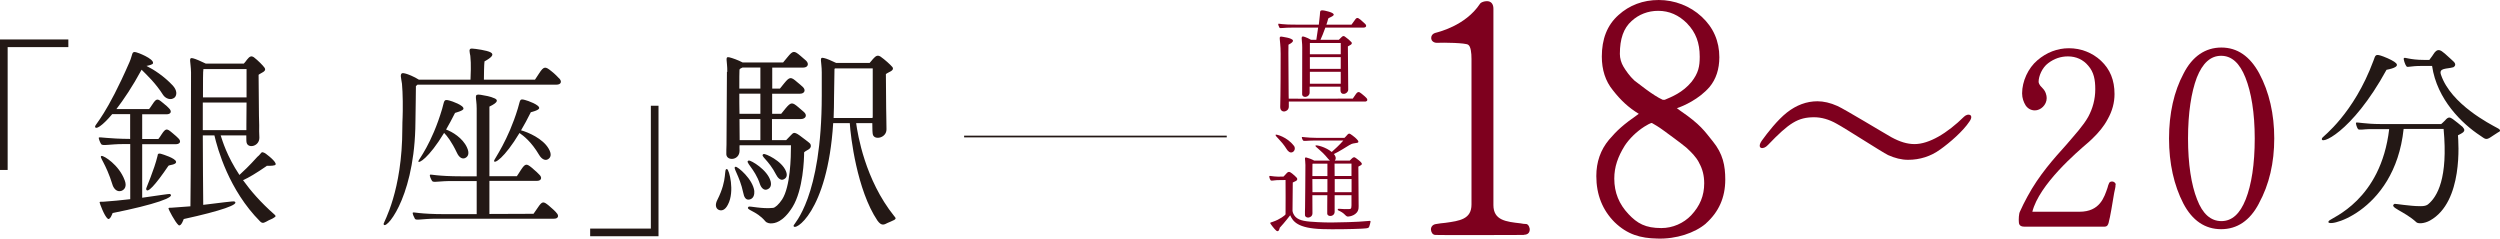
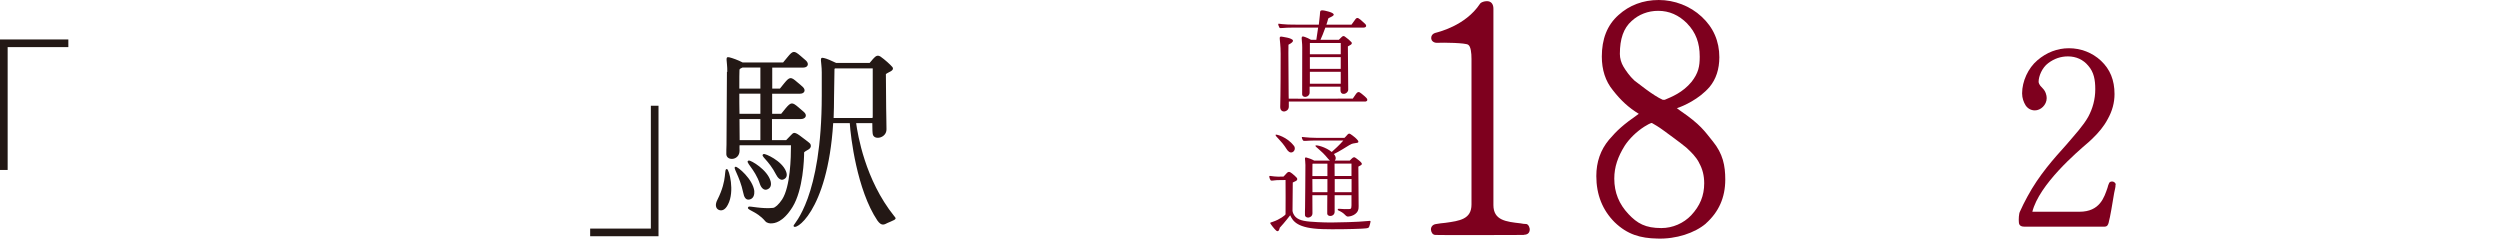
<svg xmlns="http://www.w3.org/2000/svg" id="_レイヤー_2" data-name="レイヤー 2" width="290.81" height="27.75" viewBox="0 0 290.81 27.75">
  <g id="main">
    <g>
      <g>
        <path d="m.89,5.48v14.29h-.89V4.59h7.95v.89H.89Z" style="fill: #231815;" />
-         <path d="m13.1,24.78s-.3.89-.57.66c-.41-.32-.94-1.83-.94-1.88-.02-.14.23-.09.37-.09,1.03-.07,2.13-.18,3.19-.3v-6.41h-.87c-1.4,0-2.34.23-2.5.02-.11-.14-.34-.69-.28-.78.09-.09,1.05.14,3.64.16v-2.88h-2.09c-1.19,1.42-1.99,1.88-1.99,1.42,0-.21,1.38-1.44,4.01-7.49.39-.89.21-1.3.8-1.12.09,0,2.04.73,1.93,1.26-.02.16-.44.25-.76.32.83.41,2.04,1.19,3.05,2.27.53.57.5,1.12.23,1.4-.46.39-1.08.11-1.35-.3-.85-1.35-1.88-2.31-2.5-2.93-1.05,1.95-2.09,3.48-2.93,4.58h3.8c.14-.18.23-.3.39-.55.46-.71.6-.69,1.15-.23.46.37.69.57.78.69.34.32.25.66-.21.69h-2.91v2.88h1.88c.14-.18.23-.3.37-.53.48-.73.62-.71,1.17-.25.46.37.66.57.78.69.34.32.25.66-.23.69h-3.97v6.23c1.76-.25,3.12-.46,3.21-.44.8.34-1.76,1.24-6.65,2.22Zm0-3.25c-.8-2.61-1.65-3.32-1.28-3.39.25-.05,2.02,1.03,2.68,2.82.28.71,0,1.1-.37,1.24-.55.18-.89-.28-1.03-.66Zm7.38-2.72c.07.37-.85.37-.89.48-1.54,2.27-2.52,3.32-2.59,2.68,0-.14.92-2.15,1.33-3.85.02-.16.02-.37.55-.18,0,0,1.54.46,1.6.87Zm10.54.5c-1.19.82-2.11,1.37-2.75,1.65.89,1.24,2.06,2.59,3.64,3.98.16.14.21.23.02.34-.34.23-.3.16-.66.34-.48.25-.69.46-1.01.14-3.64-3.66-4.95-8.43-5.32-10.01h-1.35c.02,3.02.02,6.2.05,8.08,1.99-.23,3.53-.46,3.64-.39.62.32-1.51,1.08-5.91,2.04,0,0-.3.92-.6.71-.41-.34-1.19-1.88-1.17-1.92-.02-.14.23-.11.37-.11.73-.05,1.47-.11,2.18-.16.05-3.62.07-14.15.07-15.57-.02-1.28-.34-1.79.23-1.65.3.07.99.37,1.49.62h4.42c.14-.14.28-.34.37-.46.28-.34.46-.5.8-.28.48.37,1.05.94,1.26,1.24.25.41-.44.57-.71.8.02,4.81.07,5.88.07,5.88,0,.96-.02.39.02,1.42.02,1.01-1.26,1.3-1.47.64-.05-.11-.05-.43-.05-.89h-2.98c.21.64.71,2.38,2.18,4.6.41-.37,1.12-1.03,2.09-2.11.25-.18.44-.5.53-.53.09-.02.34.07.5.21.37.27,1.44,1.14.99,1.3-.25.09-.94.07-.94.07Zm-7.43-4.17h5.07v-.6c0-.6.02-1.58.02-2.61h-5.09v3.2Zm.07-7.1v.02c-.05.18-.05,1.47-.05,3.27h5.07v-3.3h-5.02Z" style="fill: #231815;" />
-         <path d="m65,9.07c.41.37.3.78-.28.78h-16.16c-.09.07-.14.14-.18.16,0,.87-.02,1.74-.02,1.74-.02,2.27-.05,2.72-.05,3.23-.25,8.4-3.62,12-3.69,11.06,0-.18,2.18-3.8,2.18-11.1,0-1.1.07-1.26.05-3.18,0-.64-.05-1.58-.09-2.01-.07-.6-.34-1.28.16-1.24.46.05,1.31.44,1.81.76h6c.02-.48.09-1.81-.02-2.77-.07-.43-.25-.89.21-.85.39.02,1.74.21,2.15.44.46.25.11.6-.71,1.05-.05.32-.07,1.65-.07,2.13h5.94c.18-.27.28-.43.48-.73.55-.85.73-.82,1.38-.3.55.43.8.73.92.85Zm-.3,15.66c.37.34.25.73-.28.71h-13.61c-1.76,0-2.38.23-2.54.02-.09-.16-.32-.62-.25-.73.09-.09.76.18,3.74.18h3.69v-3.85h-2.66c-1.76-.02-2.36.21-2.52,0-.11-.16-.34-.62-.25-.73.07-.09.73.18,3.71.18h1.72v-7.88c0-1.37-.41-1.74.48-1.6.53.09,1.1.18,1.6.41.37.16.5.44-.6.96v8.1h3.19c.18-.28.28-.41.46-.71.53-.8.66-.78,1.28-.28.5.41.76.69.87.8.37.34.25.73-.28.73h-5.52v3.85s2.59,0,5.13-.02c.18-.25.28-.39.48-.69.53-.8.66-.78,1.28-.28.5.41.76.69.87.8Zm-11.76-11.61c-.37.73-.71,1.37-1.05,1.95.71.25,1.93.98,2.43,2.08.32.69.14,1.08-.23,1.24-.32.14-.69-.07-.94-.62-.62-1.3-1.15-1.97-1.49-2.31-1.79,2.95-3,3.62-3,3.3,0-.16,1.56-2.01,2.77-6.09.28-.96.16-1.15.83-.98.3.07,1.72.57,1.65.96-.02.25-.96.46-.96.48Zm8.82-.09c-.41.82-.78,1.51-1.15,2.13.8.21,2.54.96,3.21,2.13.39.66.25,1.05-.09,1.24-.3.18-.71,0-1.01-.5-.92-1.56-1.83-2.24-2.29-2.56-1.76,2.93-2.98,3.66-2.96,3.23,0-.16,1.65-2.38,2.77-6.09.3-.96.16-1.17.83-.98.3.07,1.72.57,1.65.96-.05.25-.96.46-.96.46Z" style="fill: #231815;" />
        <path d="m75.71,26.59v-14.29h.89v15.18h-7.95v-.89h7.06Z" style="fill: #231815;" />
        <path d="m83.45,23.24c1.24-2.45.69-3.64,1.12-3.57.25.05.92,2.59.11,4.12-.34.69-.78.78-1.12.6-.32-.18-.39-.62-.11-1.15Zm1.15-14.88c.02-1.31-.32-1.83.25-1.69.3.07,1.03.32,1.54.6h4.7l.53-.64c.62-.76.76-.76,1.49-.14.25.23.48.41.66.57.39.39.18.8-.32.8h-3.62v2.45h.89l.5-.62c.64-.78.78-.78,1.51-.14.25.21.48.39.66.57.39.37.18.78-.32.78h-3.25v2.34h1.05l.5-.62c.64-.76.78-.76,1.51-.14.25.23.48.41.66.57.39.37.18.78-.37.8h-3.37v2.45h1.65l.55-.57c.25-.23.32-.48,1.01.02.34.28,1.19.85,1.26,1.01.25.6-.5.69-.73.96,0,.78-.11,4.35-1.35,6.36-1.15,1.85-2.15,1.88-2.41,1.9-.16.02-.55,0-.76-.25-1.05-1.26-2.38-1.3-1.93-1.69.11-.09,1.56.28,2.84.14.23-.02.66-.39,1.05-.98.96-1.49,1.03-4.88,1.03-6.3h-5.98c0,.43-.02-.02,0,.62,0,1.15-1.49,1.24-1.54.43-.02-.3.02-.75.02-1.1l.05-8.49Zm3.14,13.9c.05.66-.3.94-.66.96-.32.02-.53-.27-.62-.78-.44-2.08-1.31-3-.89-3.04.21-.05,2.02,1.42,2.18,2.86Zm.71-14.4h-2.09c-.16.07-.32.14-.34.25-.02.23-.02,1.1-.02,2.2h2.45v-2.45Zm0,3.04h-2.45c0,.76,0,1.56.02,2.34h2.43v-2.34Zm0,2.95h-2.43c0,.98.02,1.88.02,2.45h2.41v-2.45Zm-1.33,4.83c.21-.05,2.15,1.05,2.52,2.4.16.62-.14.89-.48.98-.3.07-.6-.18-.76-.64-.6-1.85-1.88-2.63-1.28-2.75Zm3.19,1.69c-.94-1.85-1.95-2.22-1.49-2.45.18-.09,2.13.78,2.61,2.01.23.57-.02.85-.34.96-.25.09-.57-.11-.78-.53Zm13.5-12.57c.28.44-.48.57-.76.82.02,3.94.05,4.99.05,4.99.02.96,0,.39.02,1.42.02,1.01-1.38,1.31-1.58.64-.05-.14-.07-.62-.07-1.35h-1.88c.18,1.31,1.03,6.59,4.42,10.81.11.16.32.27,0,.46-.32.16-.55.25-.76.34-.37.18-.69.43-1.19-.28-2.38-3.55-3.12-9.78-3.21-11.33h-1.93c-.66,10.49-4.63,12.71-4.61,11.93.02-.23,3.28-3.2,3.28-15.13v-2.7c0-1.3-.34-1.83.25-1.67.28.05.92.32,1.42.57h3.9c.14-.14.28-.34.39-.46.32-.34.5-.5.87-.28.53.37,1.15.94,1.38,1.21Zm-2.31,5.93c0-.07,0-.11.02-.16v-5.61h-4.4s-.05.05-.05.09l-.05,3.16c0,.87-.02,1.72-.05,2.52h4.52Z" style="fill: #231815;" />
      </g>
      <g>
        <path d="m148.84,3.23c-.06-.09-.19-.39-.14-.46.05-.06.32.12,2.33.1h2.38c.04-.36.09-.75.12-1.1.05-.48-.04-.62.47-.55,0,0,1.03.18,1.14.44.09.22-.6.39-.64.51-.06.26-.14.48-.21.7h2.92c.12-.17.17-.23.29-.4.31-.48.39-.47.77-.17.3.26.44.39.52.47.22.21.14.43-.16.44h-4.46c-.23.65-.43,1.12-.57,1.42h2.14s.14-.14.27-.27c.18-.19.3-.23.49-.06.25.18.52.4.71.61.16.25-.21.35-.42.49.04,4.87.04,5.02.04,5.02,0,.53-.92.78-.9.05v-.39h-3.59v.69c0,.57-.86.69-.87.18,0-.42,0-4.9.01-5.43.01-1-.3-1.46.34-1.21.16.05.44.18.68.32h.62c.05-.36.13-.87.21-1.42h-2.34c-.13,0-.31.01-.52,0-1.21-.01-1.56.13-1.65.01Zm9.92,8.58h-8.84v.6c-.01.65-1,.82-1,.04,0,0,.05-1.52.05-6.2,0-1.91-.38-2.09.29-1.96.32.06.64.1.92.23.23.1.47.29-.3.68-.01.75-.01.96-.01.96-.01.21.03,4.17.03,4.81,0,.22.01.38.01.51,0,0,2,.01,7.45-.01.1-.16.16-.22.27-.39.31-.49.44-.44.77-.17.31.25.46.39.52.46.22.21.16.44-.16.45Zm-6.39-6.81v1.31h3.59v-1.31h-3.59Zm3.59,1.65h-3.59v1.36h3.59v-1.36Zm0,3.09v-1.39h-3.59v1.39h3.59Z" style="fill: #7e001e;" />
        <path d="m147.8,20.95c-.08-.06-.19-.42-.14-.47.04-.06.32.05,1,.07.09.01.48-.01.64-.01.12-.1.3-.32.3-.32.23-.26.36-.32.7-.04.27.23.38.31.57.53.16.34-.32.4-.49.52-.03,3.28-.03,3.31-.03,3.31.03.2.14.48.36.7.47.45,1.2.53,2.57.6,1.2.06,1.91.05,3.57,0,.83-.03,1.57-.06,2.39-.14.14-.01.21-.03.18.12-.06.31-.05.18-.1.39-.08.34-.13.34-.91.39-1.17.06-3.4.09-4.56.05-2.94-.08-3.46-.92-3.77-1.61-.01.01-.64.84-1.22,1.46,0,0-.08.57-.39.34-.23-.18-.71-.83-.71-.87-.01-.1.07-.09.3-.17.82-.27,1.44-.77,1.48-.86.01-.03.01-4.02,0-4-1.05,0-1.16.03-1.16.03-.26.01-.49.09-.58,0Zm2.69-4.03c.25.32.09.66-.12.77-.31.16-.57-.13-.68-.31-.7-1.13-1.4-1.53-1.3-1.71.04-.08,1.35.27,2.09,1.26Zm7.52,2.48c.03,4.31.03,4.35.03,4.35,0,.18.01.27-.01.49-.1.81-1.06.95-1.2.95-.04.01-.17,0-.3-.13-.57-.62-1.04-.52-.9-.74.05-.09.56.04,1.23,0,.23-.01.35.03.35-.43v-1.18h-1.96v1.92c0,.59-.83.64-.86.22-.01-.16,0-.69,0-.87,0-.04.01-.51.01-1.27h-1.74c0,1.05.01,1.96.01,2.09,0,.61-.84.65-.87.23-.01-.16,0-.7.01-.88,0-.27.05-4.31.04-4.95,0-.68-.18-.95.14-.87.18.04.6.19.88.35h1.83c-.06-.05-.13-.12-.19-.19-.92-1.14-1.61-1.43-1.48-1.56.1-.1,1.22.19,1.88.75.35-.31.87-.78,1.35-1.33h-3.48c-.74,0-1.12.1-1.2-.01-.06-.06-.18-.34-.14-.39.04-.06.42.08,1.82.09h3.13s.1-.09.17-.17c.36-.44.38-.38.74-.13.26.18.44.36.51.43.29.27.22.42.08.44-.48.09-.55.05-.91.26-.38.23-1.22.77-1.82,1.05,0,.01.01.01.03.03.25.32.22.57.08.73h1.74c.08-.09.16-.14.19-.19.22-.23.34-.25.53-.1.27.19.53.4.65.57.16.23-.22.31-.39.44Zm-5.35,1.08h1.75v-1.44h-1.71s-.03.03-.03.05c-.01.08-.01.64-.01,1.39Zm1.75,1.88v-1.53h-1.75c0,.48,0,1.01.01,1.53h1.74Zm.83-3.33c0,.51,0,.99.01,1.44h1.96v-1.44h-1.98Zm1.98,3.33v-1.53h-1.96v1.53h1.96Z" style="fill: #7e001e;" />
      </g>
      <g>
        <path d="m177.27,27.33c-.19,0-9.93.04-10.28,0-.34,0-.5-.3-.53-.57-.04-.27.11-.61.53-.69.38-.08.8-.11,1.14-.15,1.67-.23,3.04-.42,3.04-2.13V6.85c0-.69-.08-1.45-.38-1.64-.27-.23-2.89-.27-3.65-.23-.38,0-.61-.23-.65-.46-.04-.27.08-.57.46-.69.27-.08,3.5-.8,5.21-3.39.11-.19.65-.38,1.07-.27.23.08.49.3.49.84v22.84c0,1.79,1.48,1.94,3.16,2.13.23.04.42.08.68.08.23.04.42.42.38.72-.04.34-.27.53-.69.53Z" style="fill: #7e001e;" />
        <path d="m198.44,26c-1.29,1.1-3.46,1.83-5.67,1.75-1.94-.04-3.46-.46-4.95-1.9-1.41-1.41-2.13-3.2-2.13-5.37,0-1.64.49-3.04,1.48-4.23.95-1.1,1.6-1.71,3.46-3.01-1.18-.72-2.09-1.56-3.01-2.74-.88-1.07-1.29-2.4-1.29-3.92,0-2.02.61-3.65,1.94-4.83,1.26-1.14,2.85-1.75,4.68-1.75s3.65.69,4.99,1.94c1.37,1.26,2.06,2.86,2.06,4.72,0,1.37-.38,2.55-1.14,3.46-1.22,1.41-3.01,2.21-3.81,2.47.11.04.3.23.38.27,2.4,1.64,2.82,2.36,3.81,3.58,1.18,1.45,1.45,2.82,1.45,4.45,0,2.09-.76,3.77-2.25,5.1Zm-.8-7.08c-.38-.72-.91-1.22-1.48-1.75-.57-.49-2.74-2.06-2.74-2.06-.46-.34-.99-.65-1.26-.8-.11-.04-.65.27-.88.42-.95.61-1.75,1.41-2.28,2.21-.8,1.29-1.22,2.47-1.22,3.84,0,1.64.57,2.97,1.64,4.11,1.03,1.1,1.98,1.64,3.84,1.64,1.33,0,2.59-.57,3.46-1.48,1.03-1.1,1.52-2.28,1.52-3.73,0-.88-.19-1.67-.61-2.4Zm-1.37-16.18c-.99-.99-2.09-1.48-3.39-1.48-1.18,0-2.25.42-3.08,1.18-.95.84-1.37,2.09-1.37,3.84,0,.5.15,1.03.42,1.48s.72,1.1,1.26,1.6c.42.3,2.17,1.75,3.31,2.25h.23c.8-.34,2.09-.84,3.12-2.09.8-1.03.95-1.79.95-2.93,0-1.6-.46-2.82-1.45-3.84Z" style="fill: #7e001e;" />
      </g>
-       <path d="m270.11,16.06c.09-.18,3.67-2.77,5.98-9,.25-.66.18-.85,1.17-.48.66.25,1.28.57,1.47.78.3.32-.14.57-1.12.76-4.06,7.42-7.93,8.88-7.49,7.94Zm16.36-1.28c.5.53-.11.71-.55.96.05.73.64,7.74-3.25,9.91-.66.37-1.38.39-1.58.21-1.4-1.31-3.28-1.74-2.54-2.15.05-.02,1.86.27,2.86.27.11,0,.71.05,1.03-.21,1.08-.89,2.34-3.04,1.81-8.77h-4.65c-1.05,9.98-9.58,11.72-8.69,10.69.34-.39,6.03-2.38,7.01-10.67h-2.29c-.55,0-1.21.14-1.33,0-.11-.11-.3-.66-.23-.75.07-.09,1.05.16,2.82.16h7.08s.25-.21.44-.41c.41-.5.6-.37.92-.16.34.25.8.62,1.15.92Zm4.19.57c-.55.34-.69.46-.92.6-.6.41-.71.16-1.24-.18-2.09-1.37-5.02-4.19-5.59-8.1h-1.15c-1.51,0-1.65.21-1.83.05-.14-.16-.39-.85-.3-.96.09-.14.66.21,2.34.21h.62c.11-.18.28-.34.46-.64.48-.78.83-.53,1.35-.09.57.5.85.78,1.01.92.32.3.18.55-.02.66-.8.23-1.74.05-1.44.89,1.17,3.43,5.71,5.72,6.51,6.16.21.11.55.27.21.5Z" style="fill: #231815;" />
      <g>
-         <path d="m225.69,17.39c-1.08.79-2.36,1.2-3.73,1.2-.79,0-1.54-.2-2.33-.55-.76-.38-5.04-3.15-5.97-3.64-.9-.52-1.81-.76-2.62-.76-1.89,0-2.91.64-5.39,3.23-.55.61-1.37.44-.7-.52.67-.93,1.81-2.39,2.91-3.26,1.11-.87,2.3-1.31,3.55-1.31.7,0,1.49.17,2.33.55.85.38,5.36,3.12,6.29,3.64.96.52,1.81.79,2.68.79,1.69,0,3.79-1.25,5.77-3.2.47-.44,1.19-.23.61.58-.73,1.11-2.27,2.45-3.41,3.26Z" style="fill: #7e001e;" />
+         <path d="m225.69,17.39Z" style="fill: #7e001e;" />
        <path d="m245.3,25.87c-.09.29-.15.5-.55.5h-9.21c-.32,0-.7-.06-.7-.55-.03-.29,0-.96.12-1.19.2-.47.61-1.28.87-1.75,1.37-2.54,3.06-4.4,4.55-6.06,1.02-1.2,1.95-2.19,2.53-3.23.52-.96.82-2.04.82-3.21,0-1.08-.15-1.98-.82-2.74-.58-.7-1.4-1.08-2.36-1.08-.84,0-1.6.26-2.3.79-.7.52-1.11,1.51-1.11,2.16,0,.09.03.35.47.76.35.35.47.82.47,1.14,0,.41-.18.76-.44,1.02-.26.26-.61.41-.93.41-.44,0-.82-.2-1.08-.58-.23-.38-.41-.84-.41-1.4,0-1.4.7-2.94,1.78-3.85,1.05-.9,2.3-1.4,3.67-1.4s2.71.5,3.73,1.46c1.05.99,1.57,2.24,1.57,3.87,0,.99-.26,1.98-.79,2.91-.44.84-1.05,1.57-1.81,2.3-.06.06-.2.2-.41.38-1.43,1.22-5.74,4.92-6.55,8.1h5.48c2.39,0,2.88-1.69,3.26-2.77.06-.23.12-.44.2-.58.06-.15.29-.2.47-.15.17.06.35.23.26.44.03.09-.06.44-.15.87-.18,1.08-.47,2.88-.64,3.44Z" style="fill: #7e001e;" />
-         <path d="m262.77,23.66c-1.05,2.01-2.54,3-4.4,3s-3.35-.99-4.4-3c-1.08-2.1-1.66-4.63-1.66-7.55s.58-5.48,1.69-7.55c1.02-2.01,2.54-3.03,4.4-3.03s3.32,1.02,4.4,3c1.17,2.18,1.75,4.75,1.75,7.57s-.58,5.36-1.78,7.55Zm-1.57-14.63c-.67-1.69-1.6-2.54-2.83-2.54s-2.16.85-2.83,2.54c-.64,1.69-1.02,4.11-1.02,7.08s.38,5.39,1.05,7.08c.64,1.69,1.6,2.53,2.83,2.53s2.16-.84,2.83-2.53c.67-1.69,1.05-4.08,1.05-7.08s-.41-5.39-1.08-7.08Z" style="fill: #7e001e;" />
      </g>
-       <line x1="112.15" y1="15.88" x2="142.7" y2="15.88" style="fill: none; stroke: #231815; stroke-miterlimit: 10; stroke-width: .2px;" />
    </g>
  </g>
</svg>